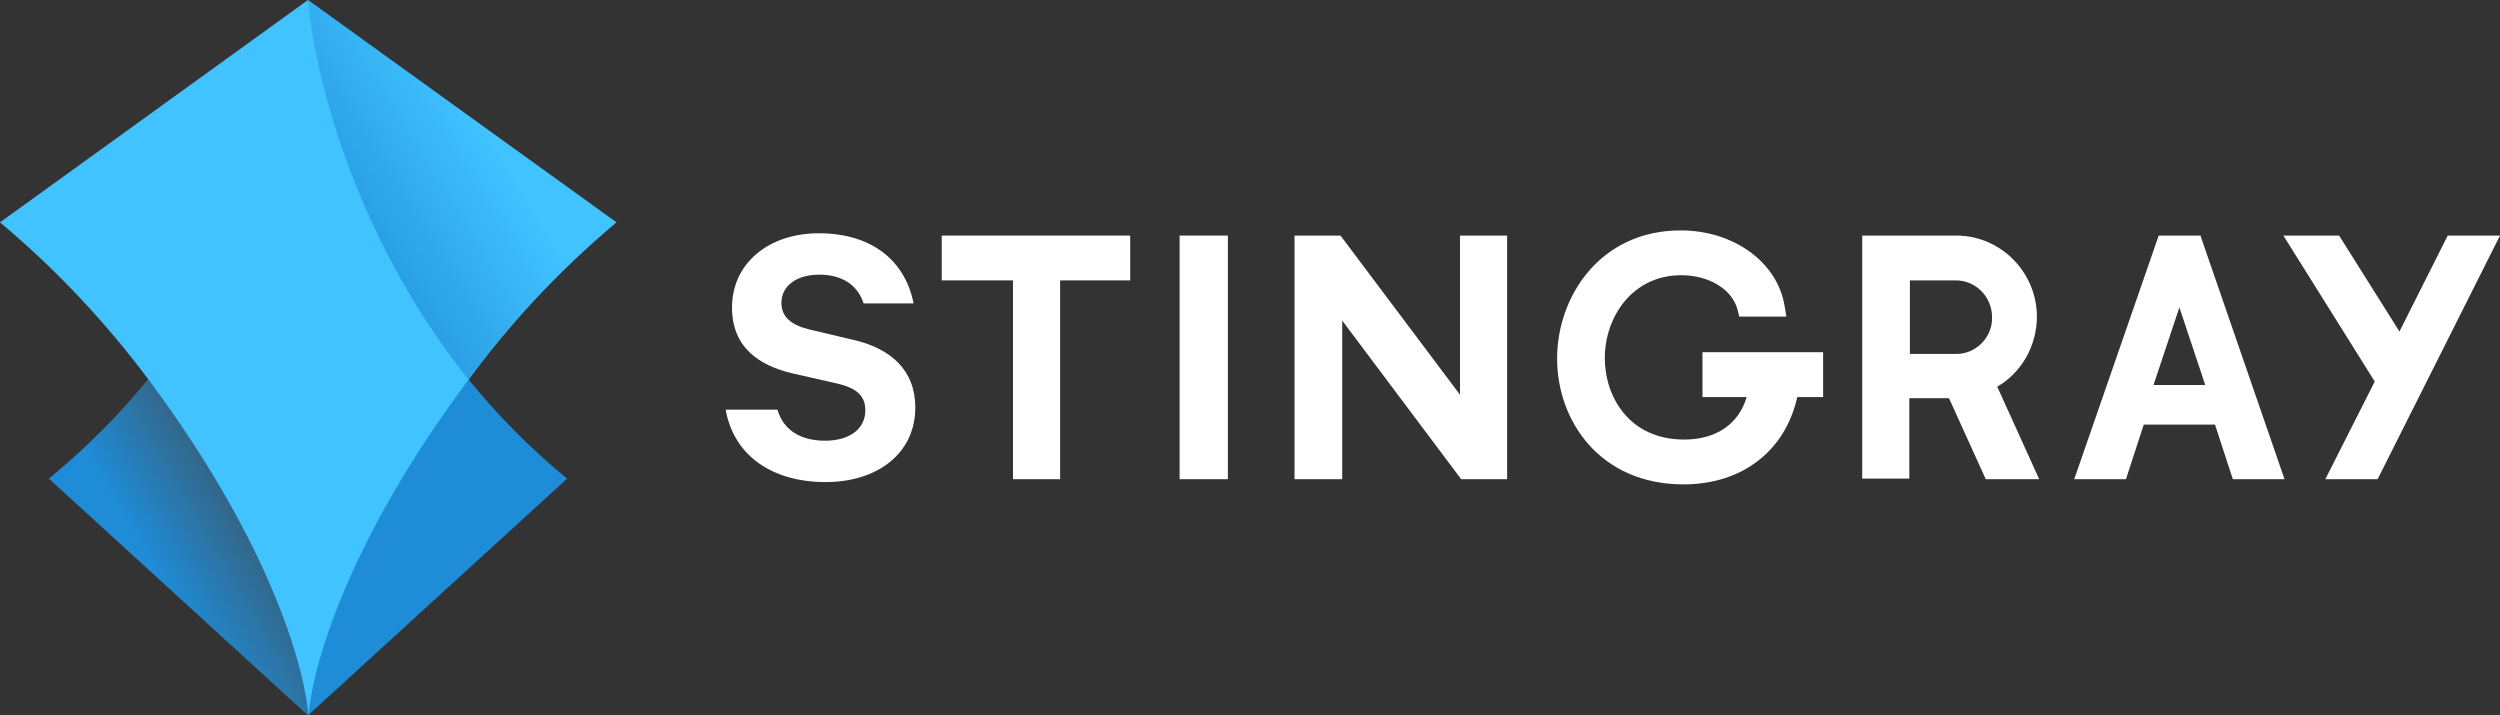
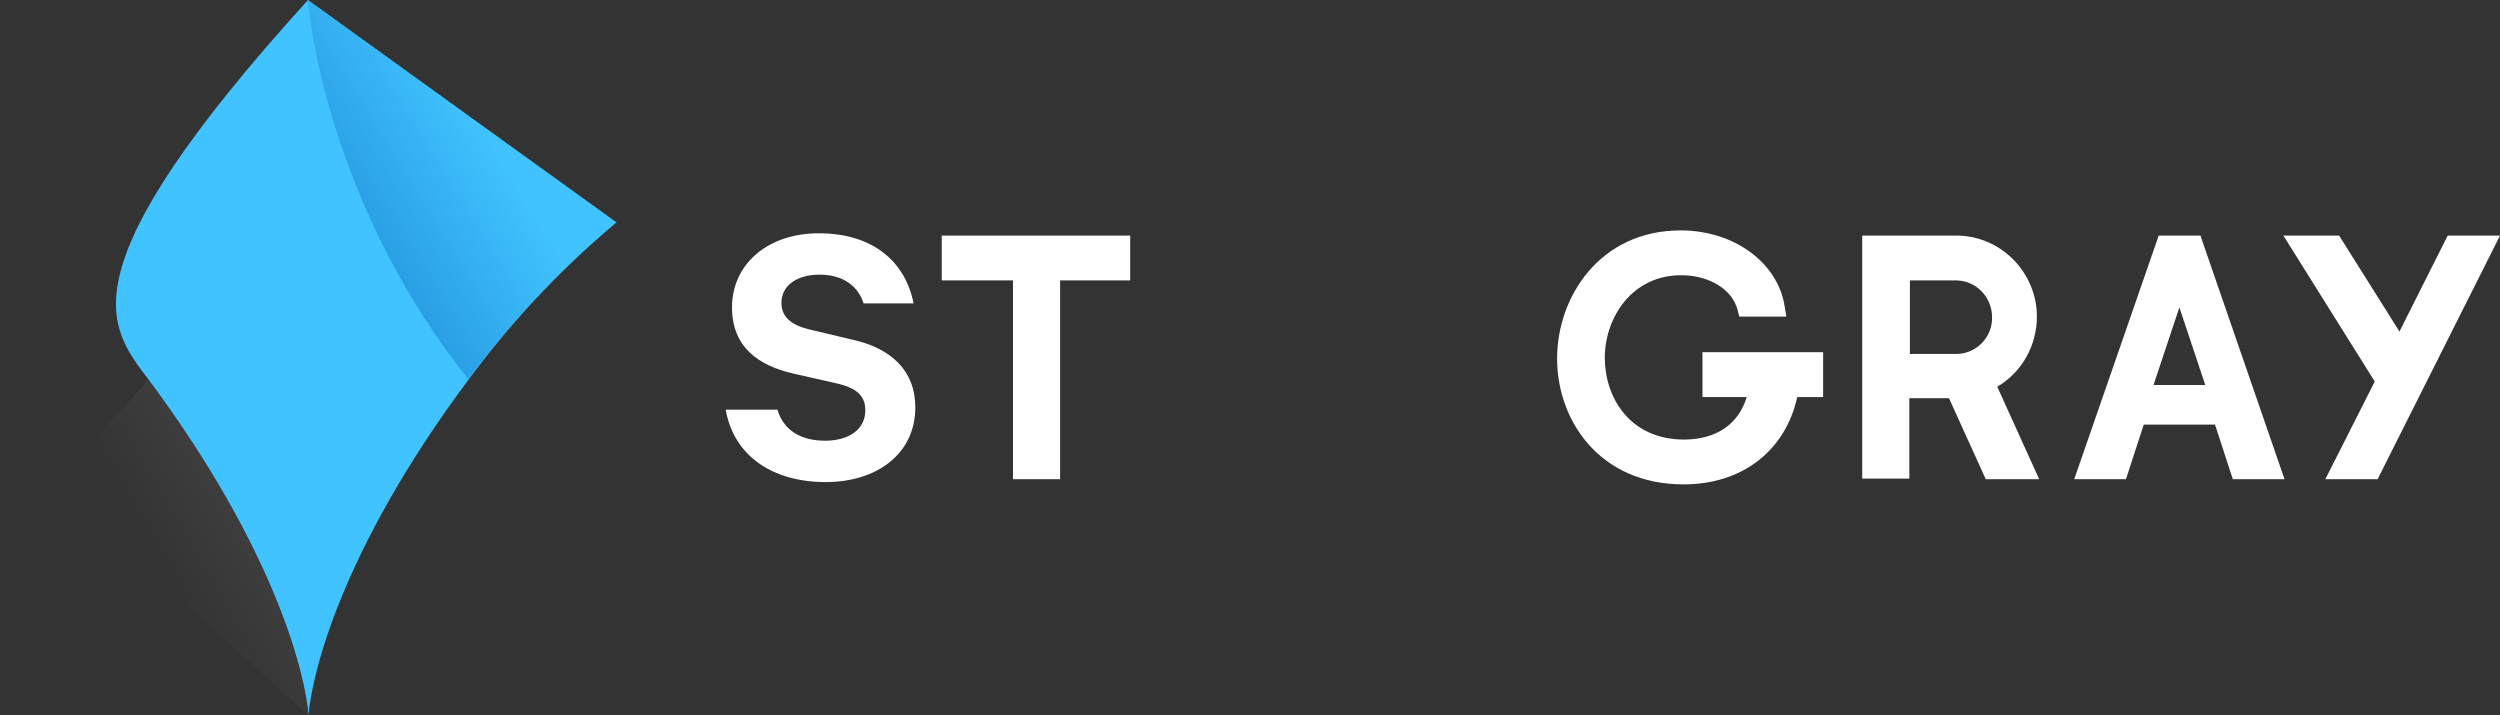
<svg xmlns="http://www.w3.org/2000/svg" version="1.1" id="Layer_1" x="0px" y="0px" viewBox="0 0 435.1 124.5" style="enable-background:new 0 0 435.1 124.5;" xml:space="preserve">
  <rect x="0" y="0" width="435.1" height="124.5" fill="#333333" stroke="none" />
  <style type="text/css">
	.st0{fill:#FFFFFF;}
	.st1{fill:#1E8CD7;}
	.st2{fill:#41C3FF;}
	.st3{fill:url(#SVGID_1_);}
	.st4{fill:url(#SVGID_2_);}
</style>
  <g id="Layer_3">
    <g>
      <polygon class="st0" points="163.9,48.8 176.3,48.8 176.3,83.4 184.5,83.4 184.5,48.8 196.7,48.8 196.7,41 163.9,41   " />
-       <rect x="205.3" y="41" class="st0" width="8.4" height="42.4" />
-       <polygon class="st0" points="254.1,68.7 233.3,41 225.3,41 225.3,83.4 233.6,83.4 233.6,55.8 254.3,83.4 262.3,83.4 262.3,41     254.1,41   " />
      <path class="st0" d="M296.1,69.1h7.9c-1.4,4.7-5.3,7.4-10.9,7.4c-9.5,0-13.8-7.4-13.8-14.2c0-7,4.7-14.4,13.3-14.4    c4.9,0,8.9,2.5,9.8,6l0.3,1.2h8.2l-0.3-1.8c-1.2-7.6-8.8-13.2-18.1-13.2c-14,0-21.5,11.5-21.5,22.3c0,10.9,7.5,21.9,22,21.9    c10.2,0,17.7-5.8,19.8-15.2h4.5v-7.8h-21v7.8H296.1z" />
      <polygon class="st0" points="426,41 417.6,57.7 407.1,41 397.4,41 413.3,66.4 404.7,83.4 413.8,83.4 435.1,41   " />
      <path class="st0" d="M347.6,67.3c4.3-2.5,6.9-7.2,6.9-12.2c0-7.7-6.3-14.1-14-14.1h-16.4v42.3h8.2v-14h6.9l6.4,14.1h9.3    L347.6,67.3z M340.5,61.6h-8.1V48.8h8c3.5,0,6.3,2.9,6.3,6.4C346.8,58.7,343.9,61.6,340.5,61.6z" />
      <path class="st0" d="M383.1,41.4L383,41h-7.3L361,83.4h9l3.1-9.5h12.4l3.1,9.5h9L383.1,41.4z M374.8,67l4.5-13.5l4.5,13.5H374.8z" />
      <path class="st0" d="M148.3,59.1l-7.6-1.8c-3.1-0.8-4.7-2.2-4.7-4.6c0-3,2.7-4.9,6.6-4.9c4.4,0,6.8,2.2,7.7,5h8.7    c-1.4-7.1-6.9-12.2-16.5-12.2c-8.8,0-15.1,5.3-15.1,12.9c0,6.9,4.6,10.1,10.6,11.5l7.5,1.7c3.6,0.8,5.1,2.2,5.1,4.7    c0,3.3-2.8,5.3-7,5.3c-4.1,0-7.2-1.7-8.3-5.4h-9c1.4,8,8.1,12.6,17.4,12.6c8.9,0,15.6-4.9,15.6-13    C159.3,64.5,155.1,60.6,148.3,59.1z" />
    </g>
  </g>
  <g id="Icone">
-     <path class="st1" d="M53.6,0c0.4,6.1,5,37.3,27.9,66l0,0c4.9,6,10.6,11.9,17.2,17.3l-45.1,41.2L8.5,83.3C15.2,77.8,20.9,72,25.8,66   l0,0C48.6,37.3,53.2,6.1,53.6,0" />
-     <path class="st2" d="M107.3,38.7L53.6,0l0,0l0,0l0,0l0,0L0,38.7C10.5,47.5,18.9,56.8,25.8,66l0,0l0,0   c22.4,30.1,27.4,51.8,27.9,58.5l0,0l0,0c0.5-6.7,5.4-28.4,27.9-58.5l0,0l0,0C88.4,56.8,96.8,47.5,107.3,38.7z" />
+     <path class="st2" d="M107.3,38.7L53.6,0l0,0l0,0l0,0l0,0C10.5,47.5,18.9,56.8,25.8,66l0,0l0,0   c22.4,30.1,27.4,51.8,27.9,58.5l0,0l0,0c0.5-6.7,5.4-28.4,27.9-58.5l0,0l0,0C88.4,56.8,96.8,47.5,107.3,38.7z" />
    <linearGradient id="SVGID_1_" gradientUnits="userSpaceOnUse" x1="44.803" y1="33.696" x2="28.253" y2="24.141" gradientTransform="matrix(1 0 0 -1 0 126)">
      <stop offset="0" style="stop-color:#464646;stop-opacity:0.6" />
      <stop offset="1" style="stop-color:#464646;stop-opacity:0" />
    </linearGradient>
    <path class="st3" d="M53.6,124.5L8.5,83.3C15.2,77.8,20.9,72,25.8,66C48.2,96.1,53.2,117.8,53.6,124.5z" />
    <linearGradient id="SVGID_2_" gradientUnits="userSpaceOnUse" x1="61.832" y1="89.482" x2="84.495" y2="103.425" gradientTransform="matrix(1 0 0 -1 0 126)">
      <stop offset="0" style="stop-color:#1E8CD7;stop-opacity:0.67" />
      <stop offset="1" style="stop-color:#1E8CD7;stop-opacity:0" />
    </linearGradient>
    <path class="st4" d="M53.6,0c0.4,6.1,5,37.3,27.9,66c6.8-9.2,15.3-18.5,25.8-27.3L53.6,0z" />
  </g>
</svg>